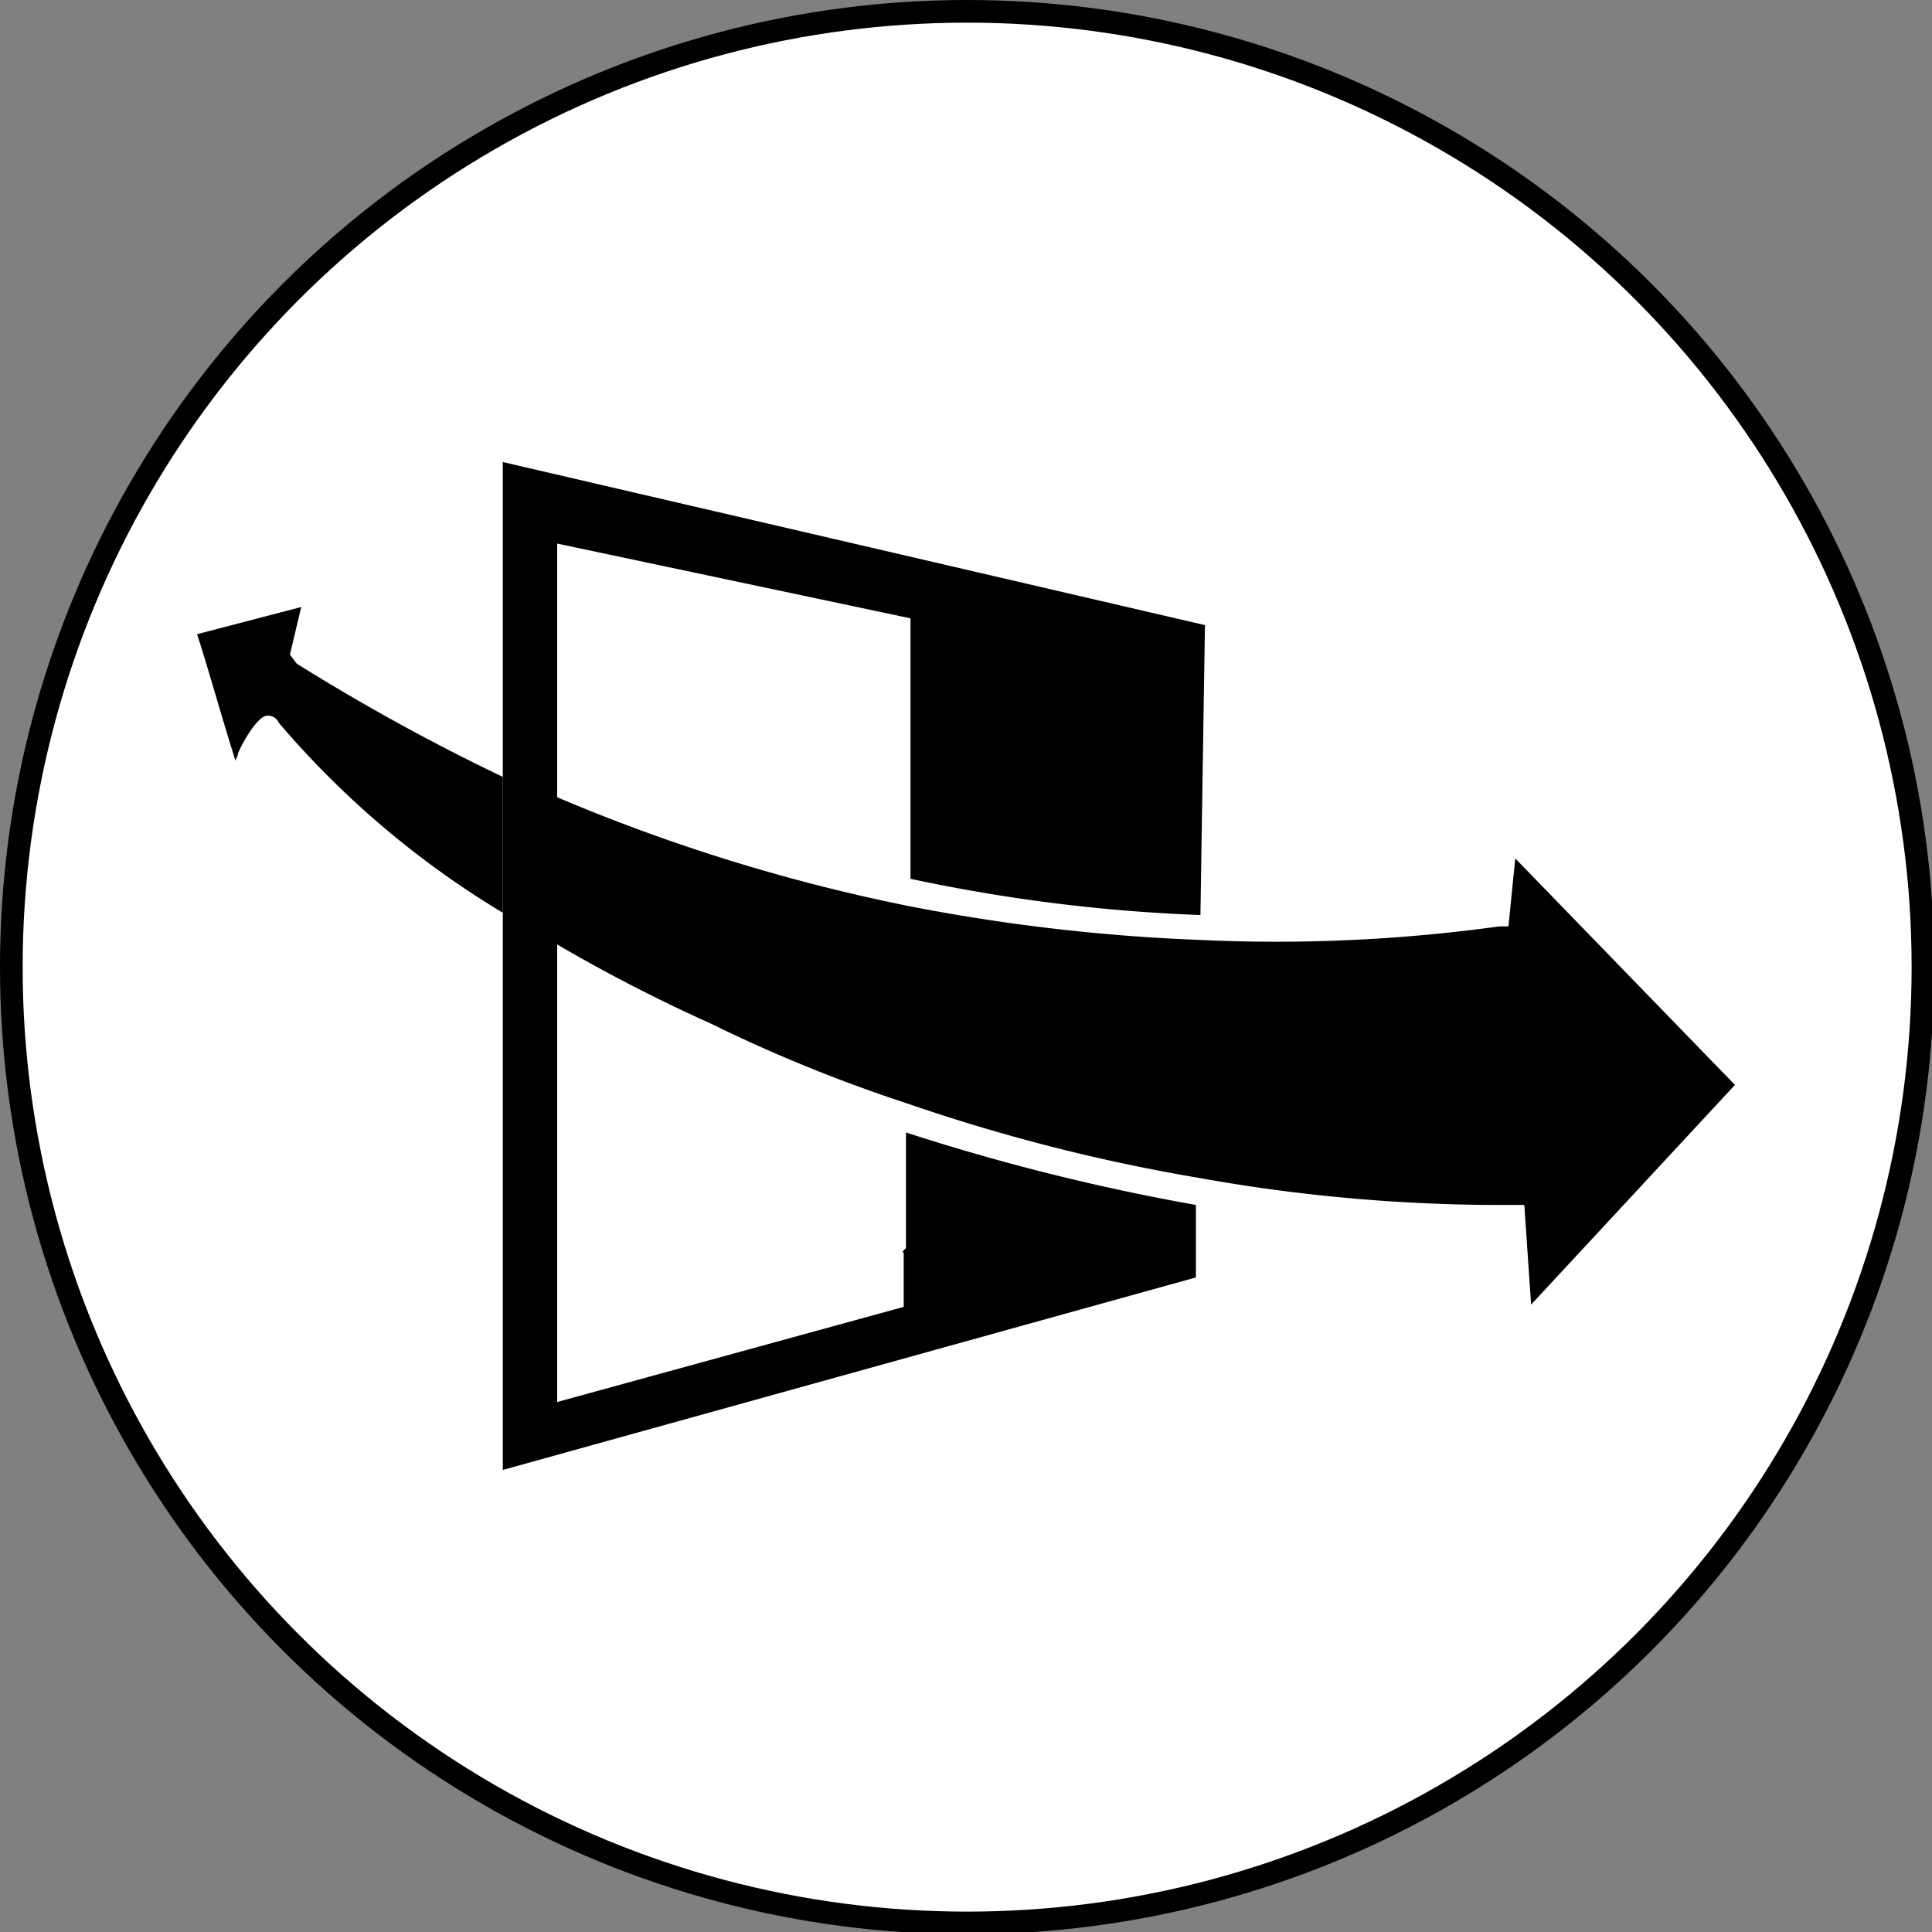
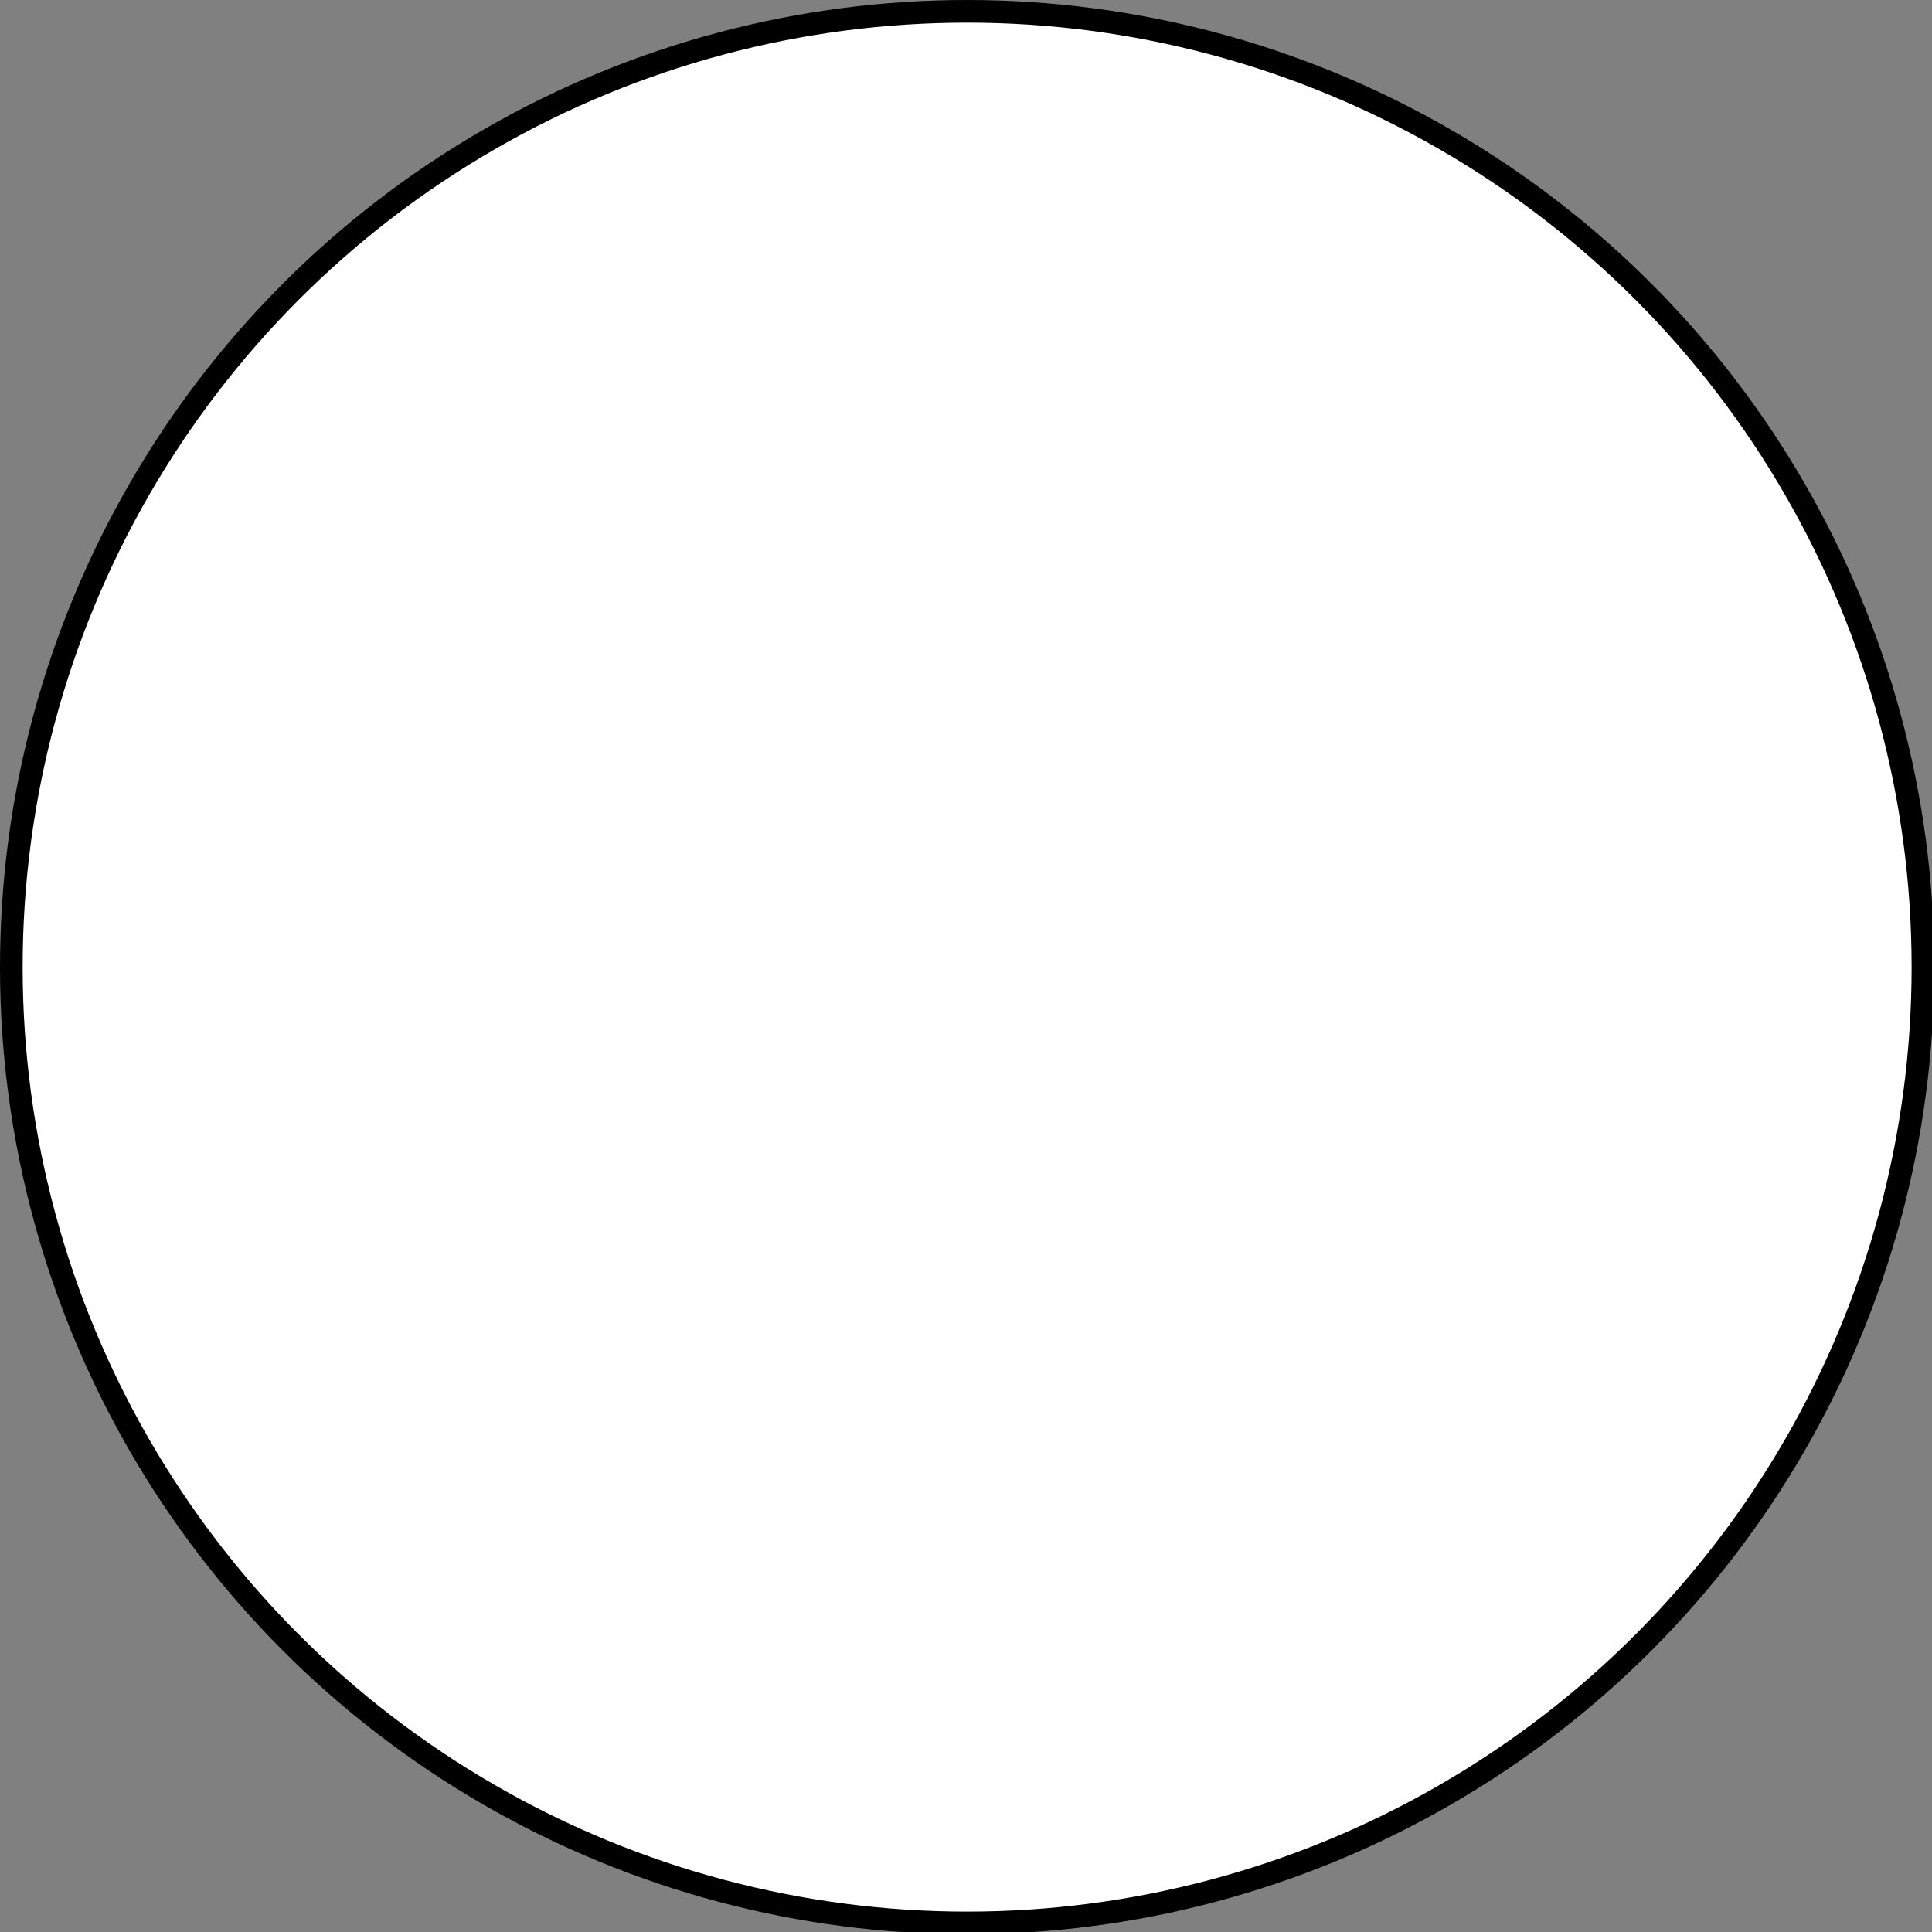
<svg xmlns="http://www.w3.org/2000/svg" width="85.3" height="85.3" viewBox="0 0 85.3 85.3">
  <rect x="0" y="0" width="85.3" height="85.3" fill="#808080" stroke="none" />
  <defs>
    <style>.cls-1{fill:#fff;stroke:#000;stroke-miterlimit:10;}</style>
  </defs>
  <g id="レイヤー_2" data-name="レイヤー 2">
    <g id="レイヤー_2-2" data-name="レイヤー 2">
      <circle class="cls-1" cx="42.7" cy="42.7" r="42.2" />
-       <path d="M12.8,28.9l.5-2.1L8.7,28c.4,1.2,1.1,3.7,1.7,5.6,0-.1.1-.2.1-.3s.8-1.7,1.3-1.7h0a.5.5,0,0,1,.5.3,40.1,40.1,0,0,0,9.9,8.4v-6a92.2,92.2,0,0,1-9.1-5Z" />
-       <path d="M66.9,37.9l-.3,3h-.4a71.8,71.8,0,0,1-13.2.6A83.8,83.8,0,0,1,40.1,40a80.3,80.3,0,0,1-15.5-4.8v6.5a71.7,71.7,0,0,0,6.8,3.5A66.3,66.3,0,0,0,40,48.7,80.7,80.7,0,0,0,52.9,52a75.4,75.4,0,0,0,13.8,1.2h.6l.3,4.4,9-9.7Z" />
-       <path d="M53,40.4l.2-12.8-31-7.2V64.9l30.6-8.5V53.2A95.8,95.8,0,0,1,40,50v5.1c-.1.1-.2.2-.1.2v2.4L24.6,61.9V24l15.6,3.3V38.8A74.1,74.1,0,0,0,53,40.4Z" />
    </g>
  </g>
</svg>